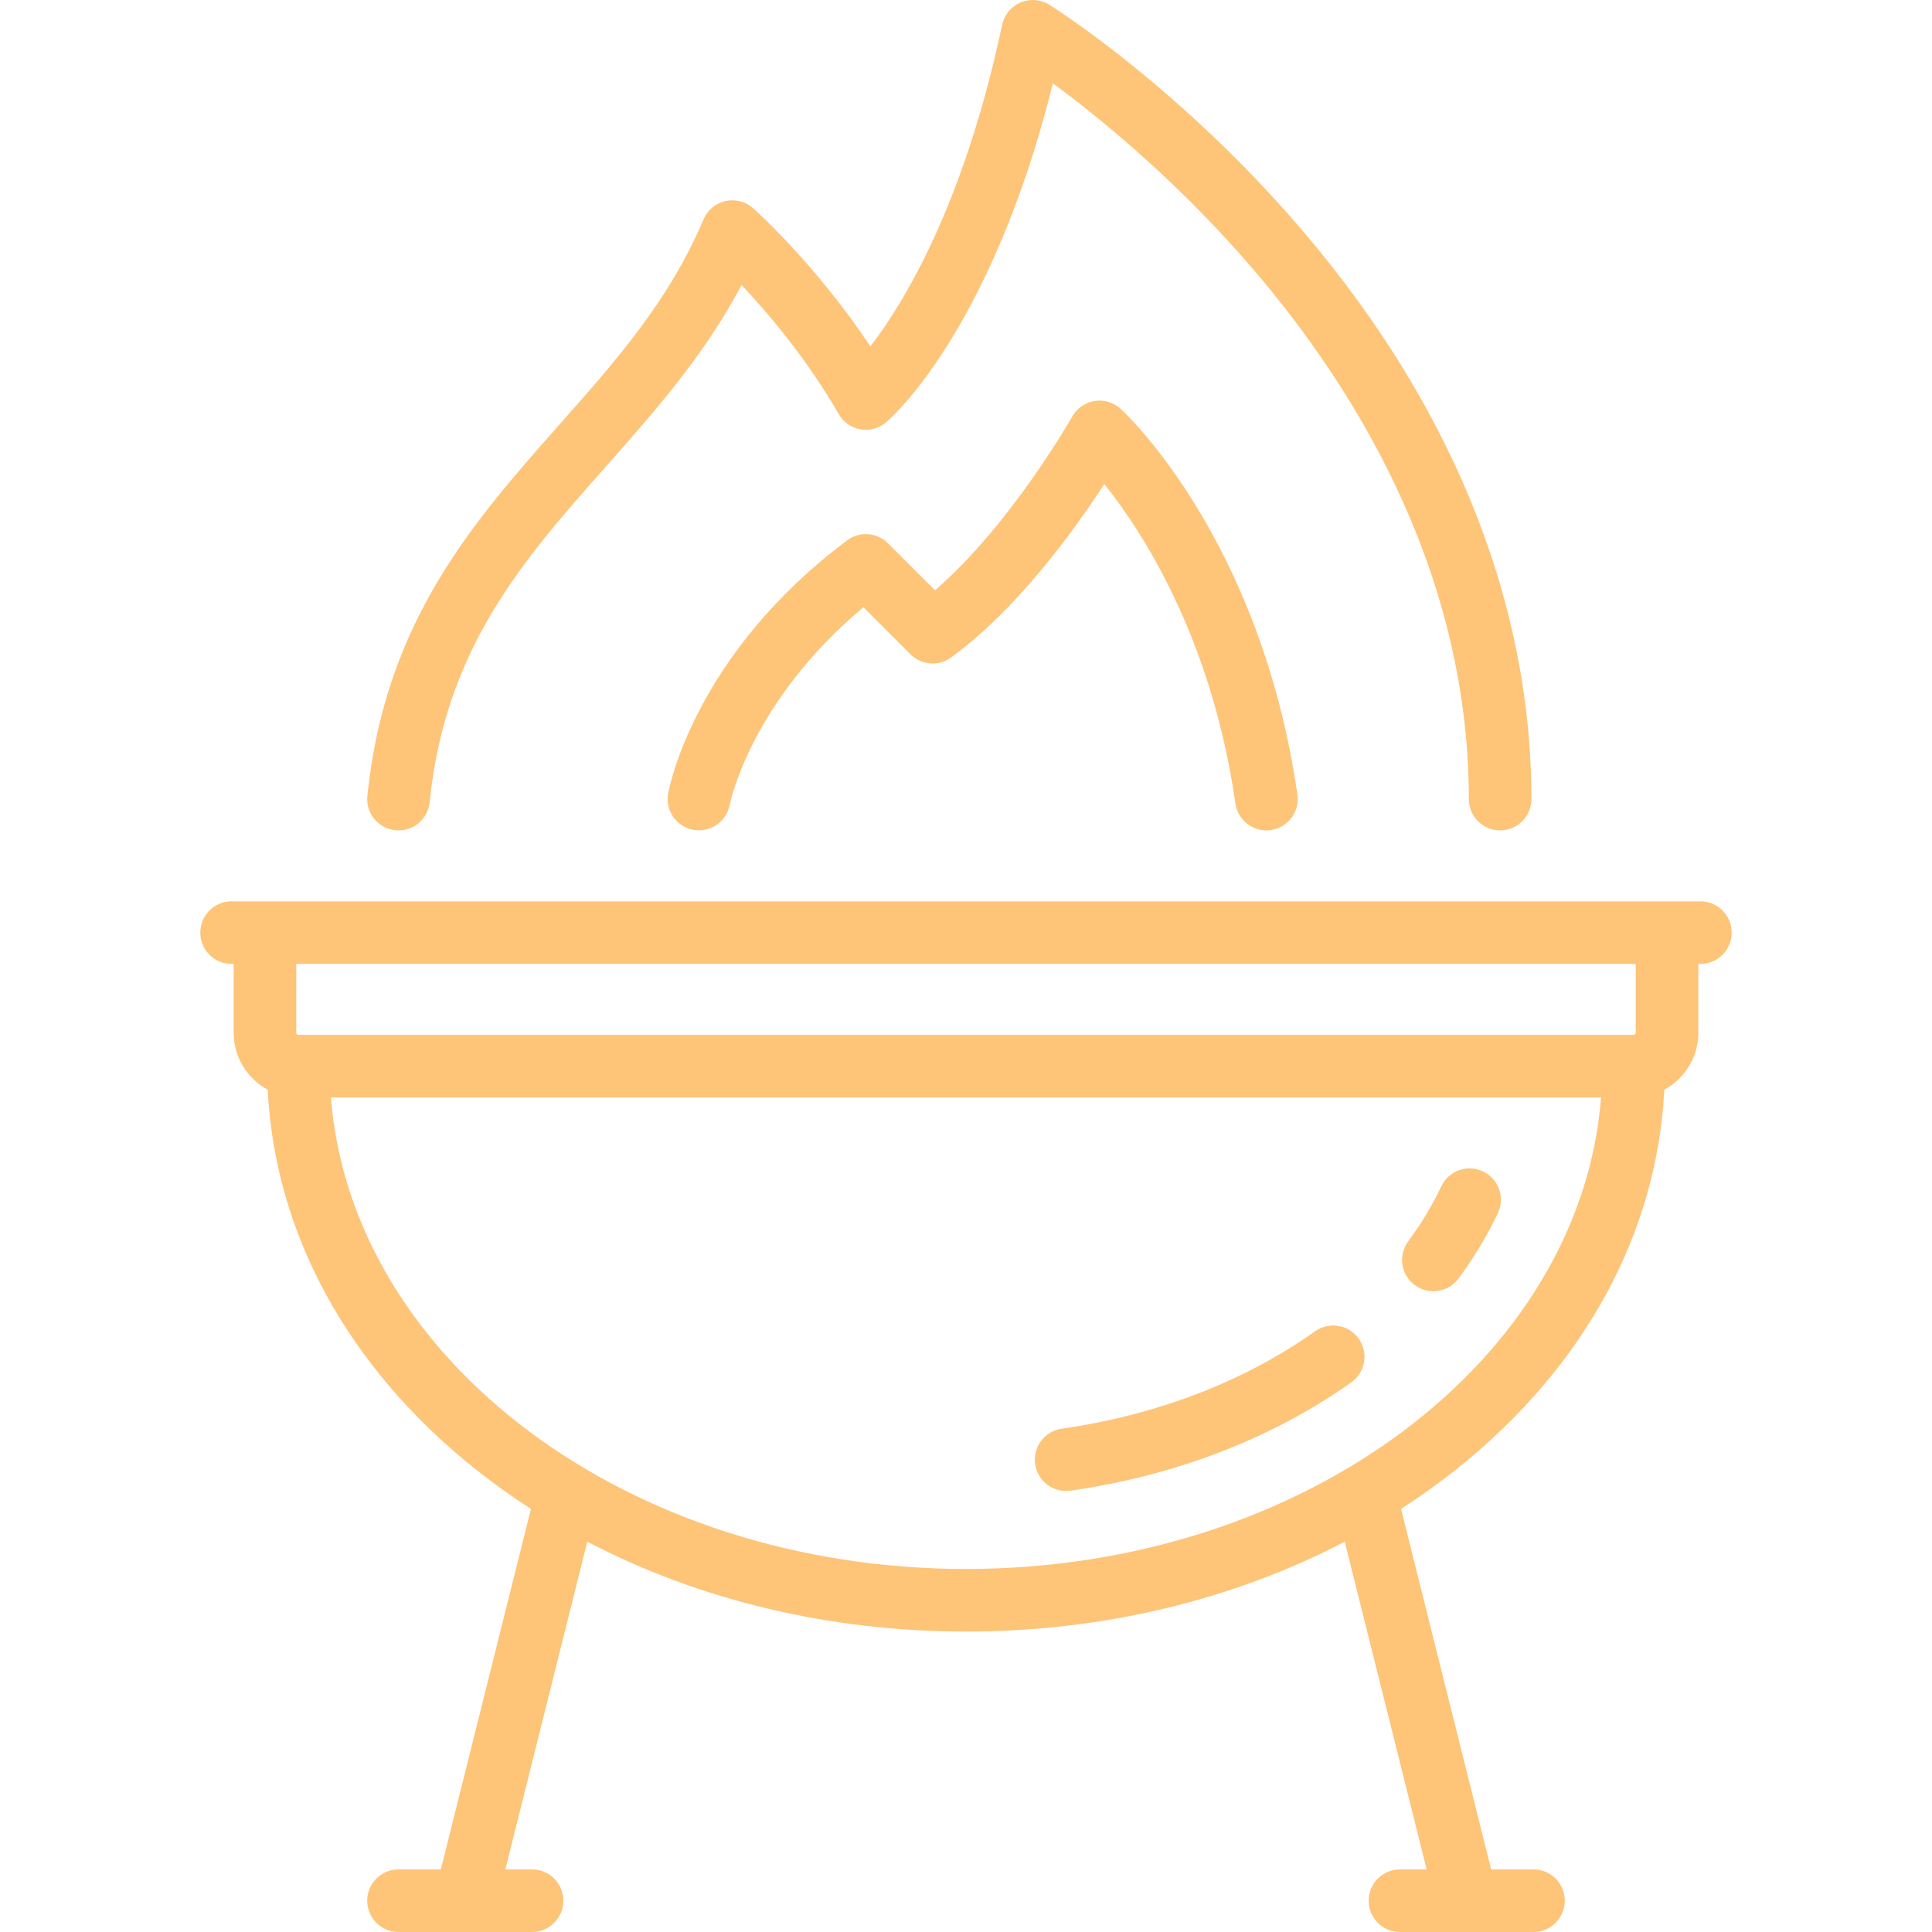
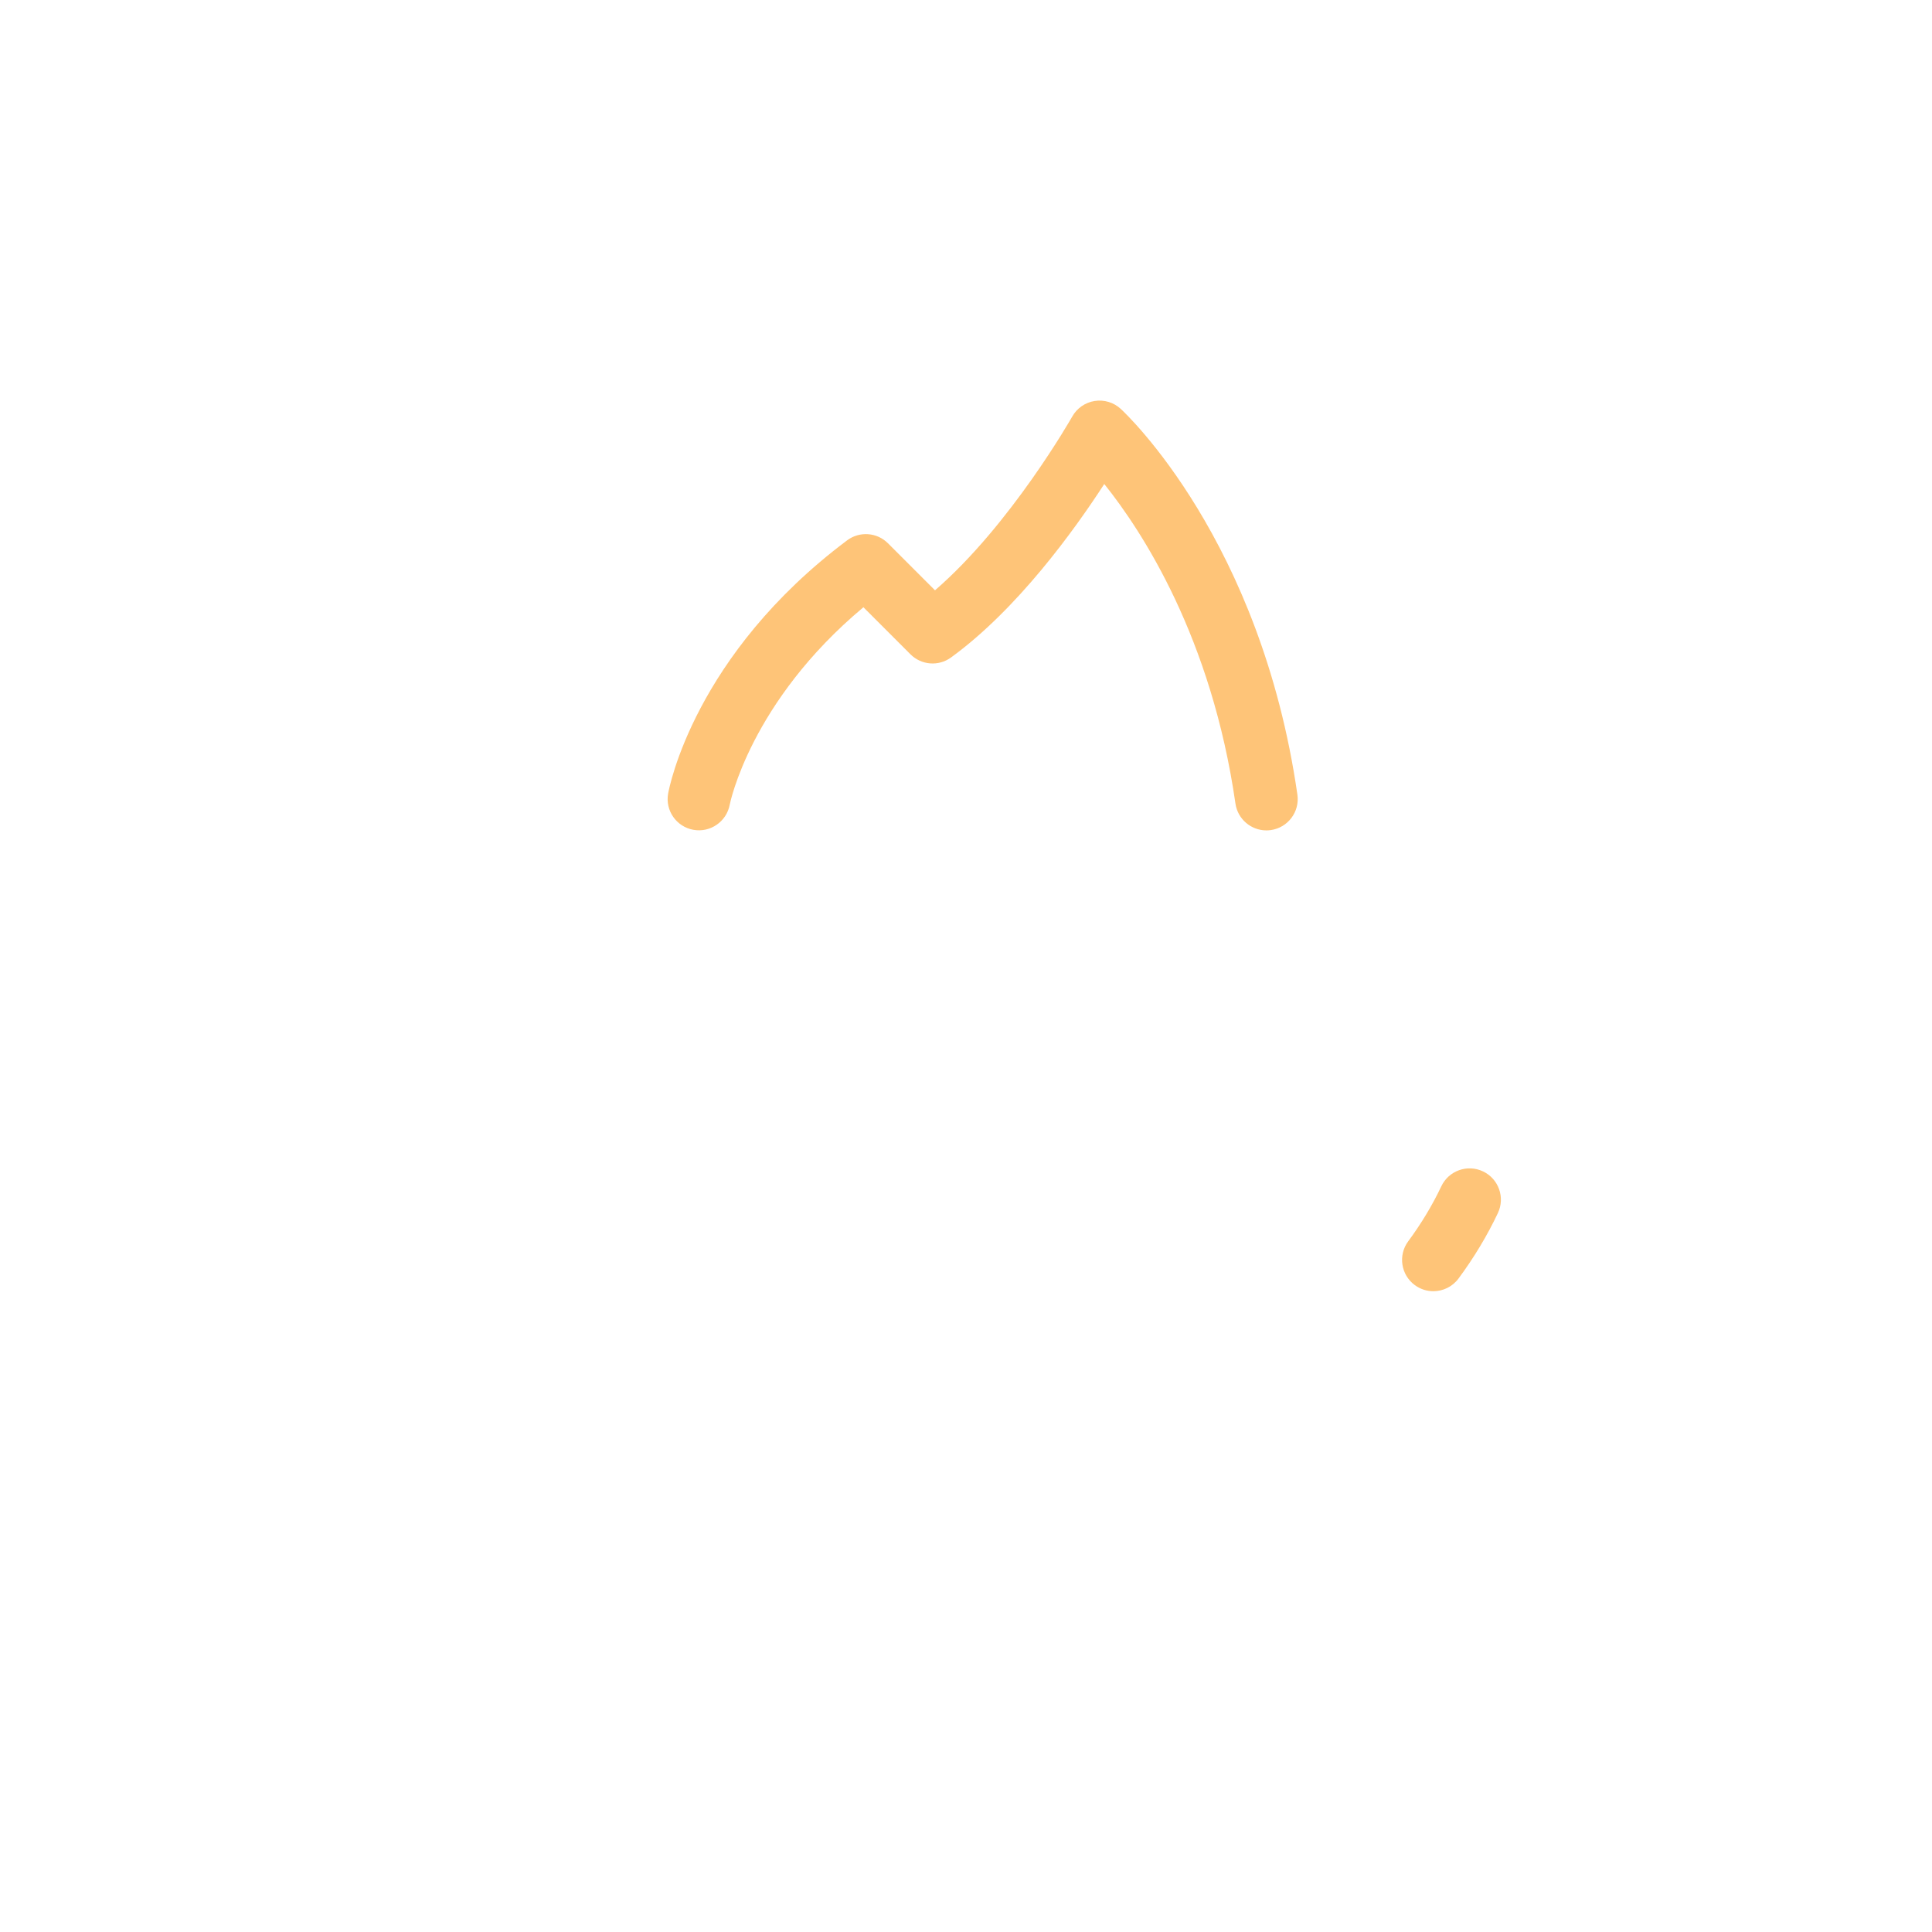
<svg xmlns="http://www.w3.org/2000/svg" fill="#fec478" height="64px" width="64px" version="1.1" id="Layer_1" viewBox="0 0 463.004 463.004" xml:space="preserve">
  <g>
    <g>
      <g>
-         <path d="M407.501,216.002h-352c-4.142,0-7.5,3.357-7.5,7.5s3.358,7.5,7.5,7.5h0.5v16.5c0,5.89,3.303,11.021,8.153,13.643     c1.722,34.386,19.146,66.42,49.525,90.723c4.332,3.466,8.865,6.709,13.565,9.74l-21.598,86.394H95.501     c-4.142,0-7.5,3.357-7.5,7.5s3.358,7.5,7.5,7.5h15.974c0.011,0,0.021,0.002,0.032,0.002c0.008,0,0.015-0.002,0.023-0.002h15.971     c4.142,0,7.5-3.357,7.5-7.5s-3.358-7.5-7.5-7.5h-6.394l19.635-78.541c26.81,14.015,58.081,21.541,90.759,21.541     c32.678,0,63.949-7.526,90.759-21.541l19.635,78.541h-6.394c-4.142,0-7.5,3.357-7.5,7.5s3.358,7.5,7.5,7.5h15.971     c0.008,0,0.015,0.002,0.023,0.002c0.01,0,0.021-0.002,0.032-0.002h15.974c4.142,0,7.5-3.357,7.5-7.5s-3.358-7.5-7.5-7.5h-10.144     l-21.598-86.394c4.7-3.031,9.233-6.275,13.565-9.74c30.379-24.303,47.803-56.337,49.525-90.723     c4.85-2.622,8.153-7.754,8.153-13.643v-16.5h0.5c4.142,0,7.5-3.357,7.5-7.5S411.643,216.002,407.501,216.002z M231.501,376.002     c-80.9,0-147.278-50.037-152.196-113h304.392C378.779,325.965,312.402,376.002,231.501,376.002z M392.001,247.502     c0,0.275-0.224,0.5-0.5,0.5h-320c-0.276,0-0.5-0.225-0.5-0.5v-16.5h321V247.502z" />
-         <path d="M94.748,198.964c0.256,0.026,0.511,0.039,0.763,0.039c3.803,0,7.063-2.883,7.453-6.747     c3.734-36.972,22.46-58.116,42.286-80.503c11.598-13.096,23.529-26.568,32.472-43.46c6.332,6.737,15.687,17.732,23.277,30.945     c1.108,1.929,3.017,3.267,5.208,3.651c2.193,0.382,4.441-0.226,6.14-1.662c1.078-0.912,25.197-21.891,39.979-81.255     c10.211,7.503,27.913,21.739,45.551,41.74c24.691,27.998,54.125,73.243,54.125,129.789c0,4.143,3.358,7.5,7.5,7.5     c4.142,0,7.5-3.357,7.5-7.5c0-48.467-20.013-96.777-57.875-139.711c-28.396-32.199-56.469-49.911-57.65-50.649     c-2.077-1.298-4.654-1.501-6.907-0.543c-2.253,0.957-3.897,2.953-4.405,5.347c-9.127,43.029-23.53,66.605-31.574,77.077     c-12.945-19.5-27.403-32.499-28.097-33.118c-1.807-1.61-4.279-2.249-6.642-1.719c-2.362,0.532-4.321,2.172-5.262,4.403     c-8.193,19.435-21.005,33.902-34.57,49.219c-20.53,23.183-41.76,47.154-45.98,88.94     C87.623,194.869,90.626,198.548,94.748,198.964z" />
        <path d="M268.581,97.984c-1.686-1.552-3.989-2.249-6.251-1.889c-2.263,0.357-4.239,1.73-5.364,3.727     c-0.158,0.281-14.747,25.957-32.894,41.645l-11.268-11.269c-2.639-2.639-6.817-2.936-9.803-0.696     c-36.612,27.459-42.646,59.344-42.884,60.688c-0.722,4.063,1.978,7.929,6.038,8.671c4.056,0.745,7.96-1.952,8.724-6.009     c0.049-0.259,4.917-24.654,32.04-47.325l11.279,11.279c2.609,2.608,6.729,2.933,9.714,0.762     c15.902-11.564,29.54-30.494,36.726-41.577c9.134,11.401,25.712,36.825,31.439,76.581c0.539,3.737,3.746,6.432,7.414,6.432     c0.356,0,0.716-0.025,1.079-0.077c4.1-0.591,6.945-4.394,6.354-8.493C302.145,129.492,269.948,99.242,268.581,97.984z" />
        <path d="M339.045,307.966c1.342,0.993,2.905,1.472,4.456,1.472c2.296,0,4.563-1.051,6.035-3.038     c3.706-5.008,6.88-10.287,9.435-15.692c1.77-3.745,0.17-8.216-3.575-9.986c-3.744-1.772-8.216-0.171-9.986,3.575     c-2.138,4.521-4.807,8.956-7.932,13.179C335.014,300.806,335.716,305.502,339.045,307.966z" />
-         <path d="M255.489,357.311c0.353,0,0.71-0.025,1.07-0.076c25.186-3.597,48.454-12.576,67.288-25.968     c3.375-2.4,4.167-7.082,1.766-10.458c-2.4-3.376-7.083-4.166-10.459-1.766c-16.893,12.011-37.888,20.083-60.717,23.343     c-4.1,0.586-6.95,4.385-6.364,8.485C248.607,354.612,251.816,357.311,255.489,357.311z" />
      </g>
    </g>
  </g>
</svg>